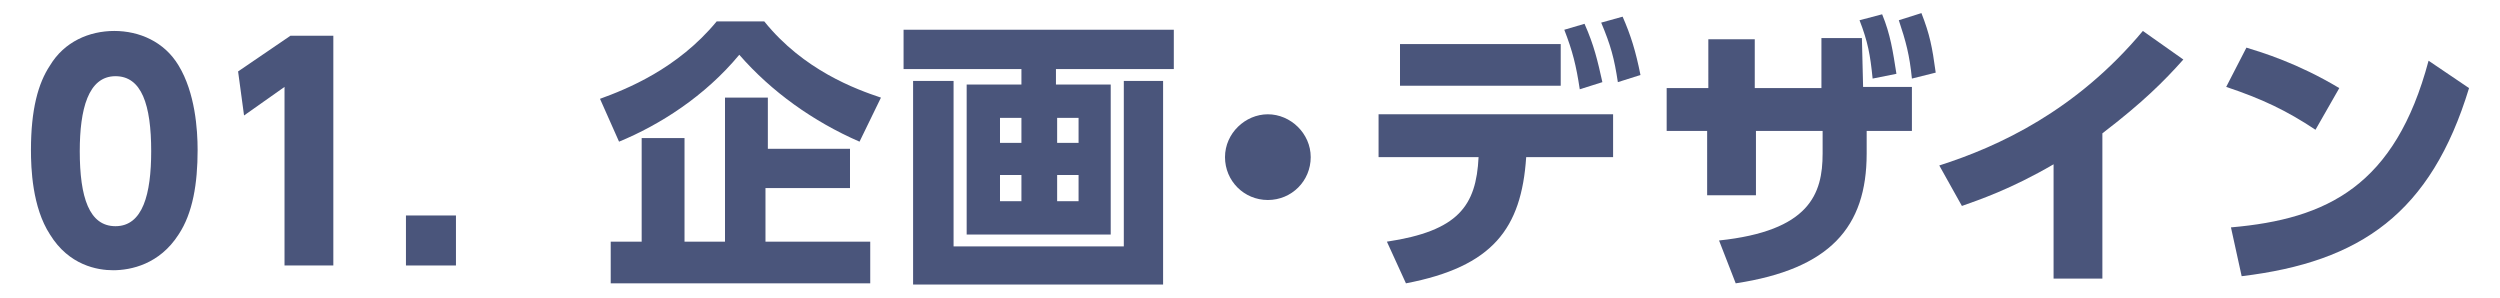
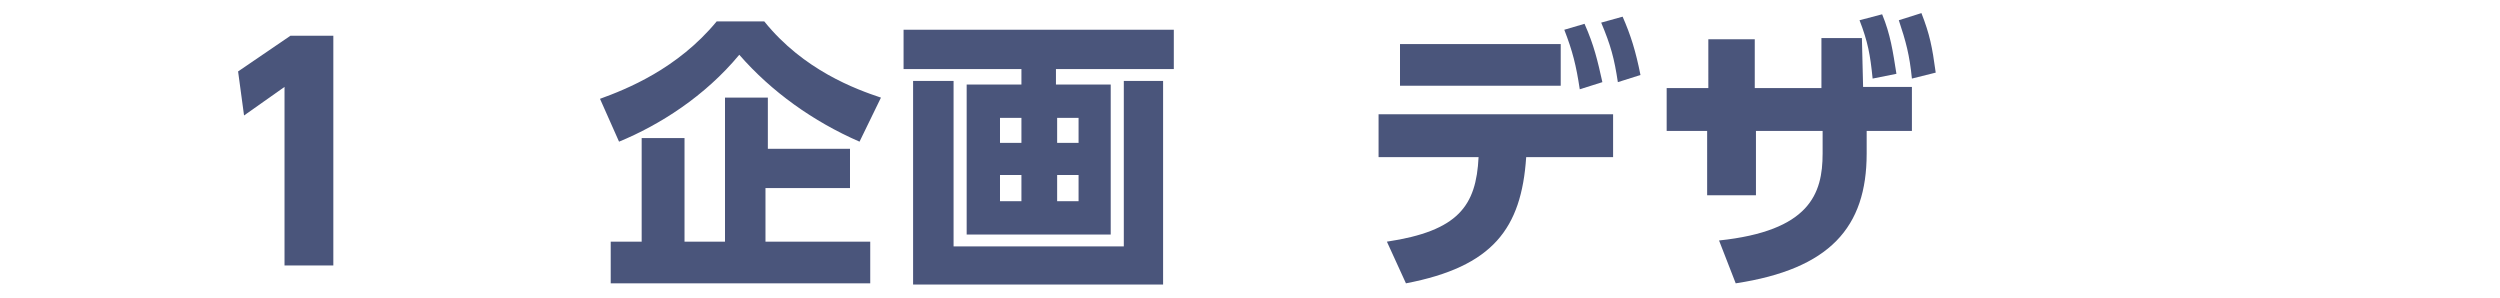
<svg xmlns="http://www.w3.org/2000/svg" version="1.1" id="レイヤー_1" x="0px" y="0px" viewBox="0 0 210 25" style="enable-background:new 0 0 210 25;" xml:space="preserve">
  <style type="text/css">
	.st0{opacity:0.8;}
	.st1{fill:#1D2A5A;}
</style>
  <g class="st0">
    <g>
-       <path class="st1" d="M4.2,19.7c-1.5-2.3-1.6-5.6-1.6-7.1c0-3.4,0.6-5.6,1.6-7.1c1.2-2,3.3-2.9,5.4-2.9c2.1,0,4.2,0.9,5.4,2.9    c1.4,2.3,1.6,5.4,1.6,7.1c0,2.8-0.4,5.3-1.6,7.1c-1.6,2.5-4,3-5.5,3C8.2,22.7,5.8,22.3,4.2,19.7z M12.7,12.7c0-3.9-0.8-6.3-3-6.3    c-2.3,0-3,2.8-3,6.3c0,3.9,0.8,6.3,3,6.3C12,19,12.7,16.3,12.7,12.7z" />
      <path class="st1" d="M24.4,3H28v19.3h-4.1v-15l-3.4,2.4L20,6L24.4,3z" />
-       <path class="st1" d="M38.3,18.1v4.2h-4.2v-4.2H38.3z" />
      <path class="st1" d="M72.2,11.9c-3.9-1.7-7.4-4.2-10.1-7.3c-2.9,3.5-6.7,5.9-10.1,7.3l-1.6-3.6c2.2-0.8,6.5-2.5,9.8-6.5h4    c3.3,4.1,7.7,5.7,9.8,6.4L72.2,11.9z M71.4,12.4v3.4h-7.1v4.5h8.8v3.5H51.3v-3.5h2.6v-8.7h3.6v8.7h3.4V8.2h3.6v4.3H71.4z" />
      <path class="st1" d="M98.6,5.8h-9.9v1.3h4.6v12.6H81.2V7.1h4.6V5.8h-9.9V2.5h22.7V5.8z M80.1,6.8v13.9h14.3V6.8h3.3v17.1h-21V6.8    H80.1z M85.8,9.9H84V12h1.8V9.9z M85.8,14.7H84v2.2h1.8V14.7z M90.6,9.9h-1.8V12h1.8V9.9z M90.6,14.7h-1.8v2.2h1.8V14.7z" />
-       <path class="st1" d="M110.1,13.2c0,2-1.6,3.6-3.6,3.6c-2,0-3.6-1.6-3.6-3.6c0-2,1.7-3.6,3.6-3.6C108.4,9.6,110.1,11.2,110.1,13.2z    " />
      <path class="st1" d="M116.5,20.3c6-0.9,7.5-3,7.7-7.1h-8.4V9.6h19.7v3.6h-7.3c-0.4,6-2.8,9.2-10.1,10.6L116.5,20.3z M131.1,3.7    v3.5h-13.5V3.7H131.1z M133.1,2c0.8,1.8,1.1,3.1,1.5,4.9l-1.9,0.6c-0.3-2-0.6-3.2-1.3-5L133.1,2z M136.3,1.4    c0.7,1.6,1.1,2.9,1.5,4.9l-1.9,0.6c-0.3-2-0.6-3.1-1.4-5L136.3,1.4z" />
      <path class="st1" d="M147.3,16.4h-3.9V11H140V7.4h3.5V3.3h3.9v4.1h5.6V3.2h3.4l0.1,4.1h4.1V11h-3.8v1.9c0,6.2-3.1,9.7-11,10.9    l-1.4-3.6c7.6-0.8,8.7-3.9,8.7-7.3V11h-5.6V16.4z M158.1,1.2c0.7,1.7,0.9,3.1,1.2,5l-2,0.4c-0.2-2-0.4-3.1-1.1-4.9L158.1,1.2z     M161.4,1.1c0.7,1.8,0.9,2.8,1.2,5l-2,0.5c-0.2-2-0.5-3.1-1.1-4.9L161.4,1.1z" />
-       <path class="st1" d="M176.6,23.4h-4.1v-9.6c-3.6,2.1-6.3,3-7.7,3.5l-1.9-3.4c5-1.6,11.5-4.6,17.1-11.3l3.4,2.4    c-1.6,1.8-3.4,3.6-6.8,6.2V23.4z" />
-       <path class="st1" d="M194.5,10.9c-2.4-1.6-4.5-2.6-7.5-3.6l1.7-3.3c1.3,0.4,4.3,1.3,7.8,3.4L194.5,10.9z M187.4,19.1    c8.1-0.7,13.8-3.5,16.6-14l3.4,2.3c-3.2,10.5-9.1,14.6-19.1,15.8L187.4,19.1z" />
    </g>
  </g>
</svg>